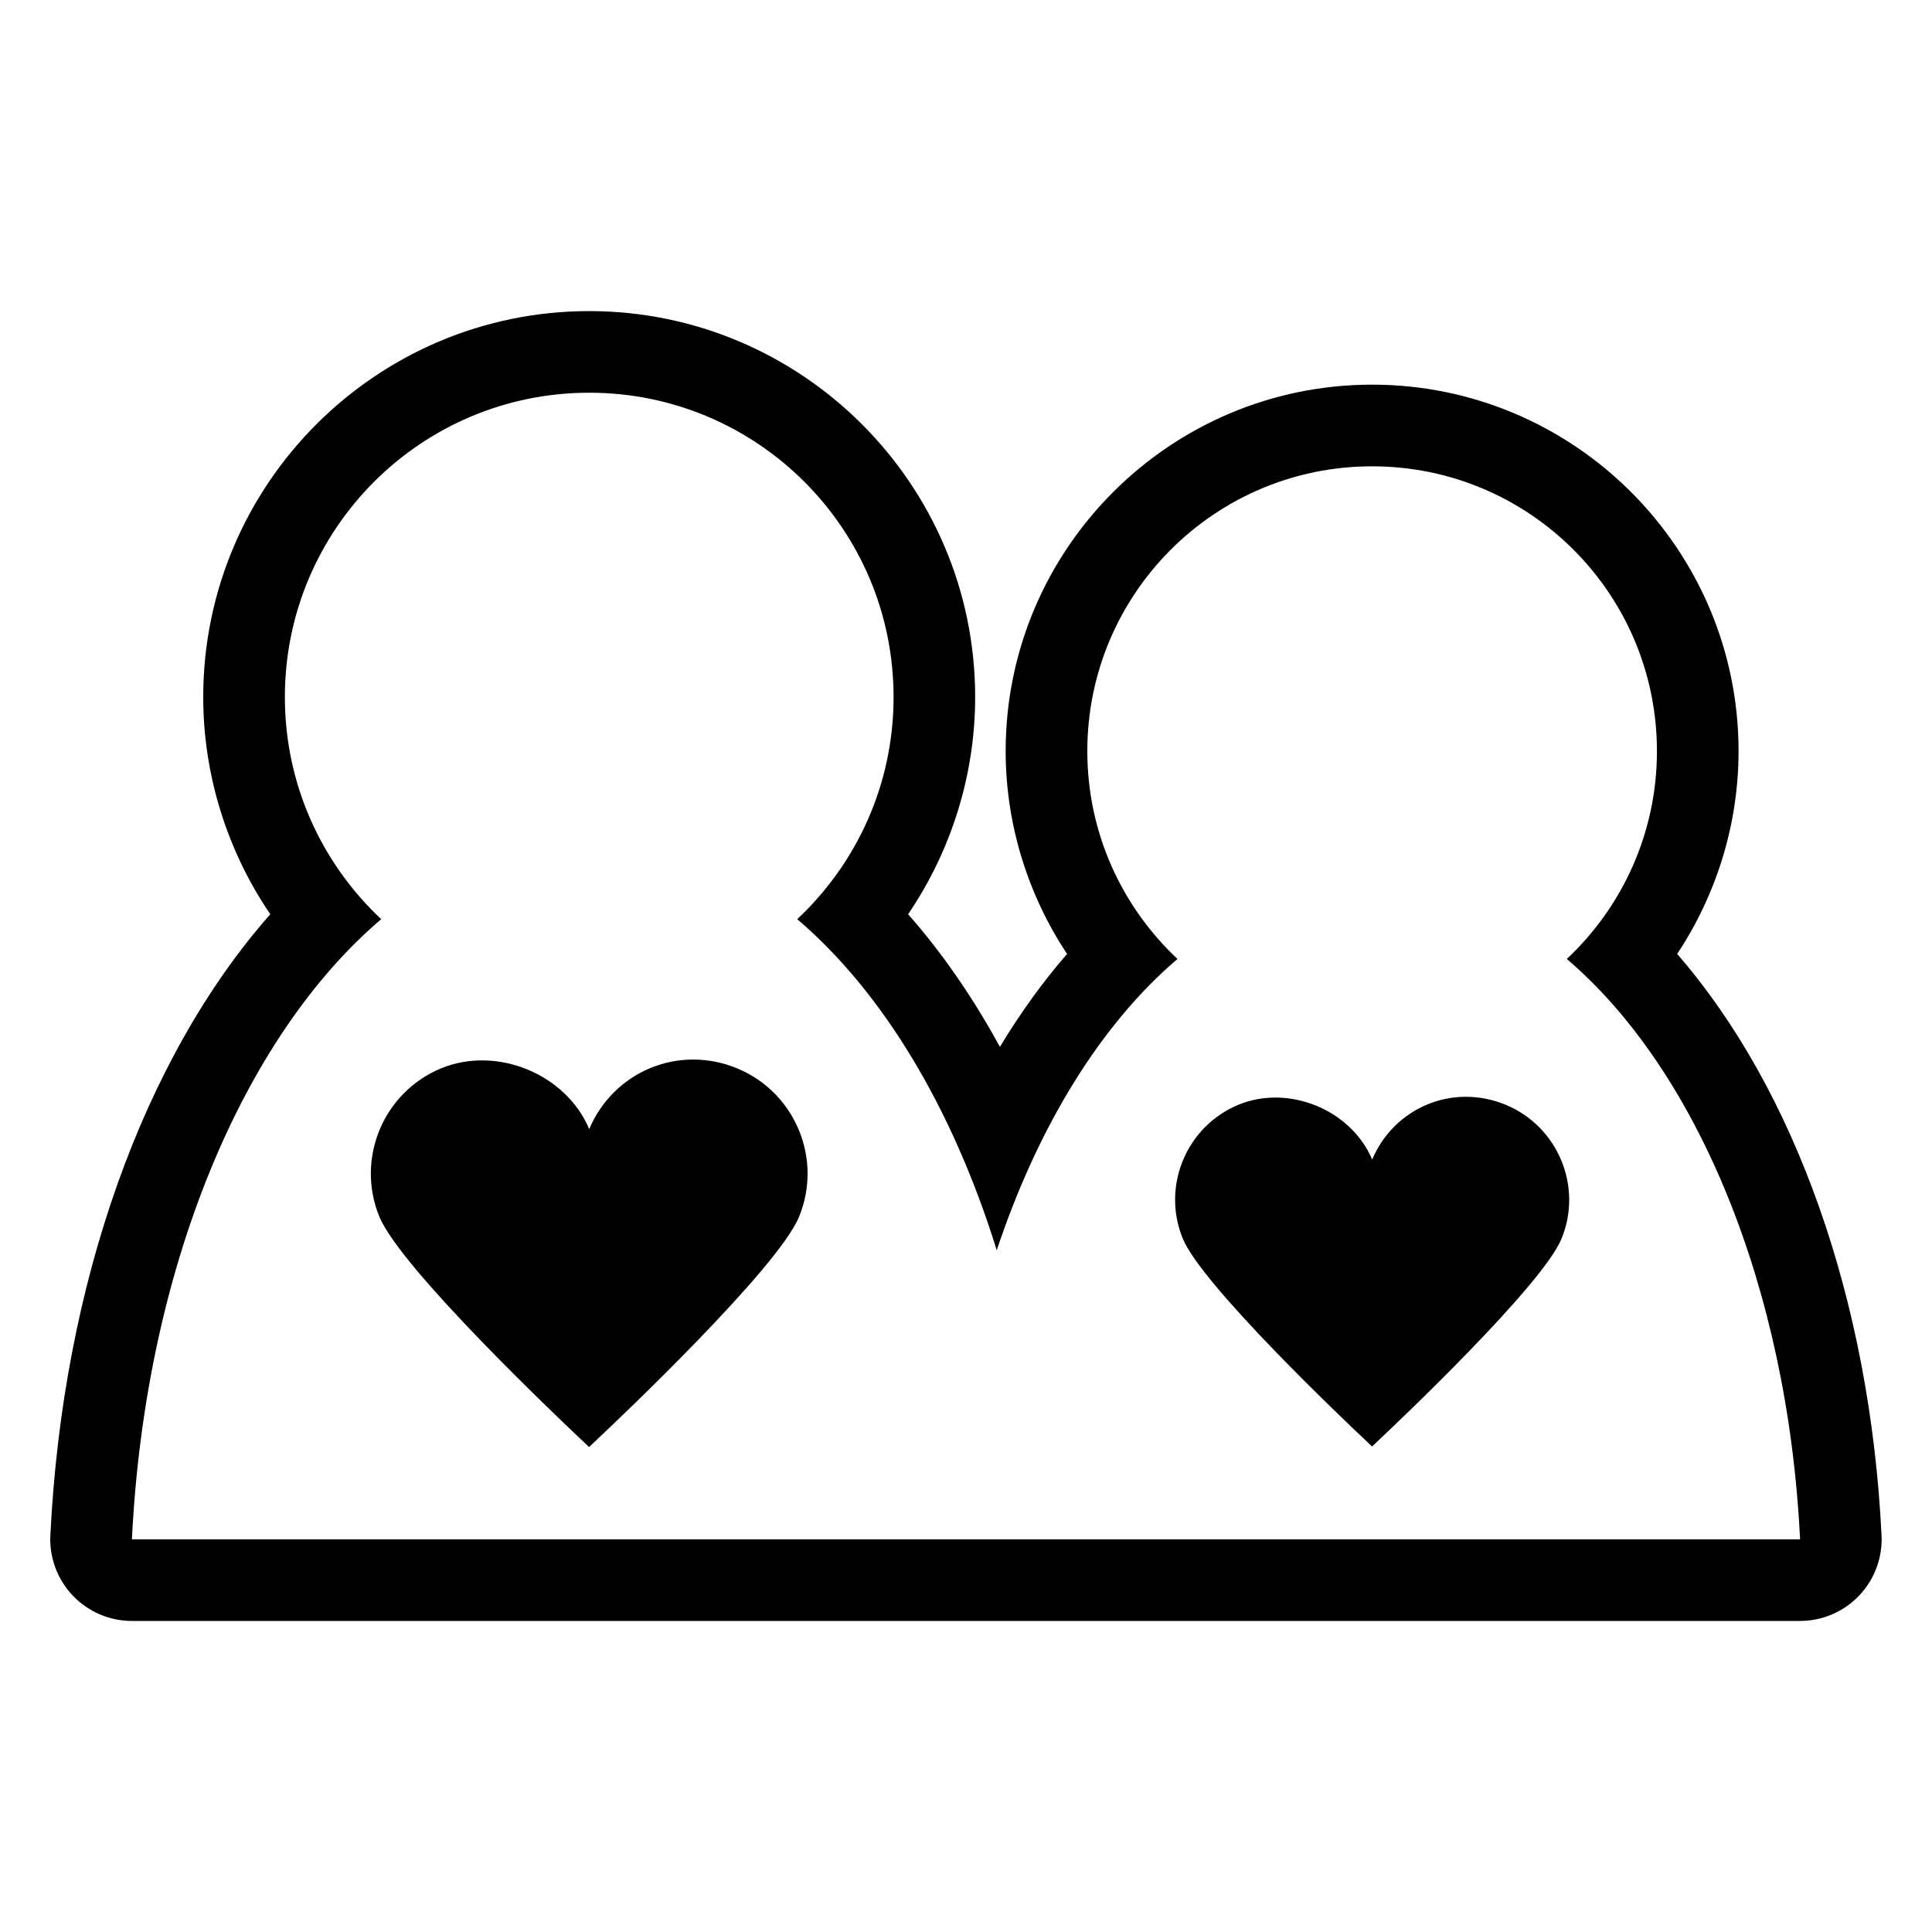
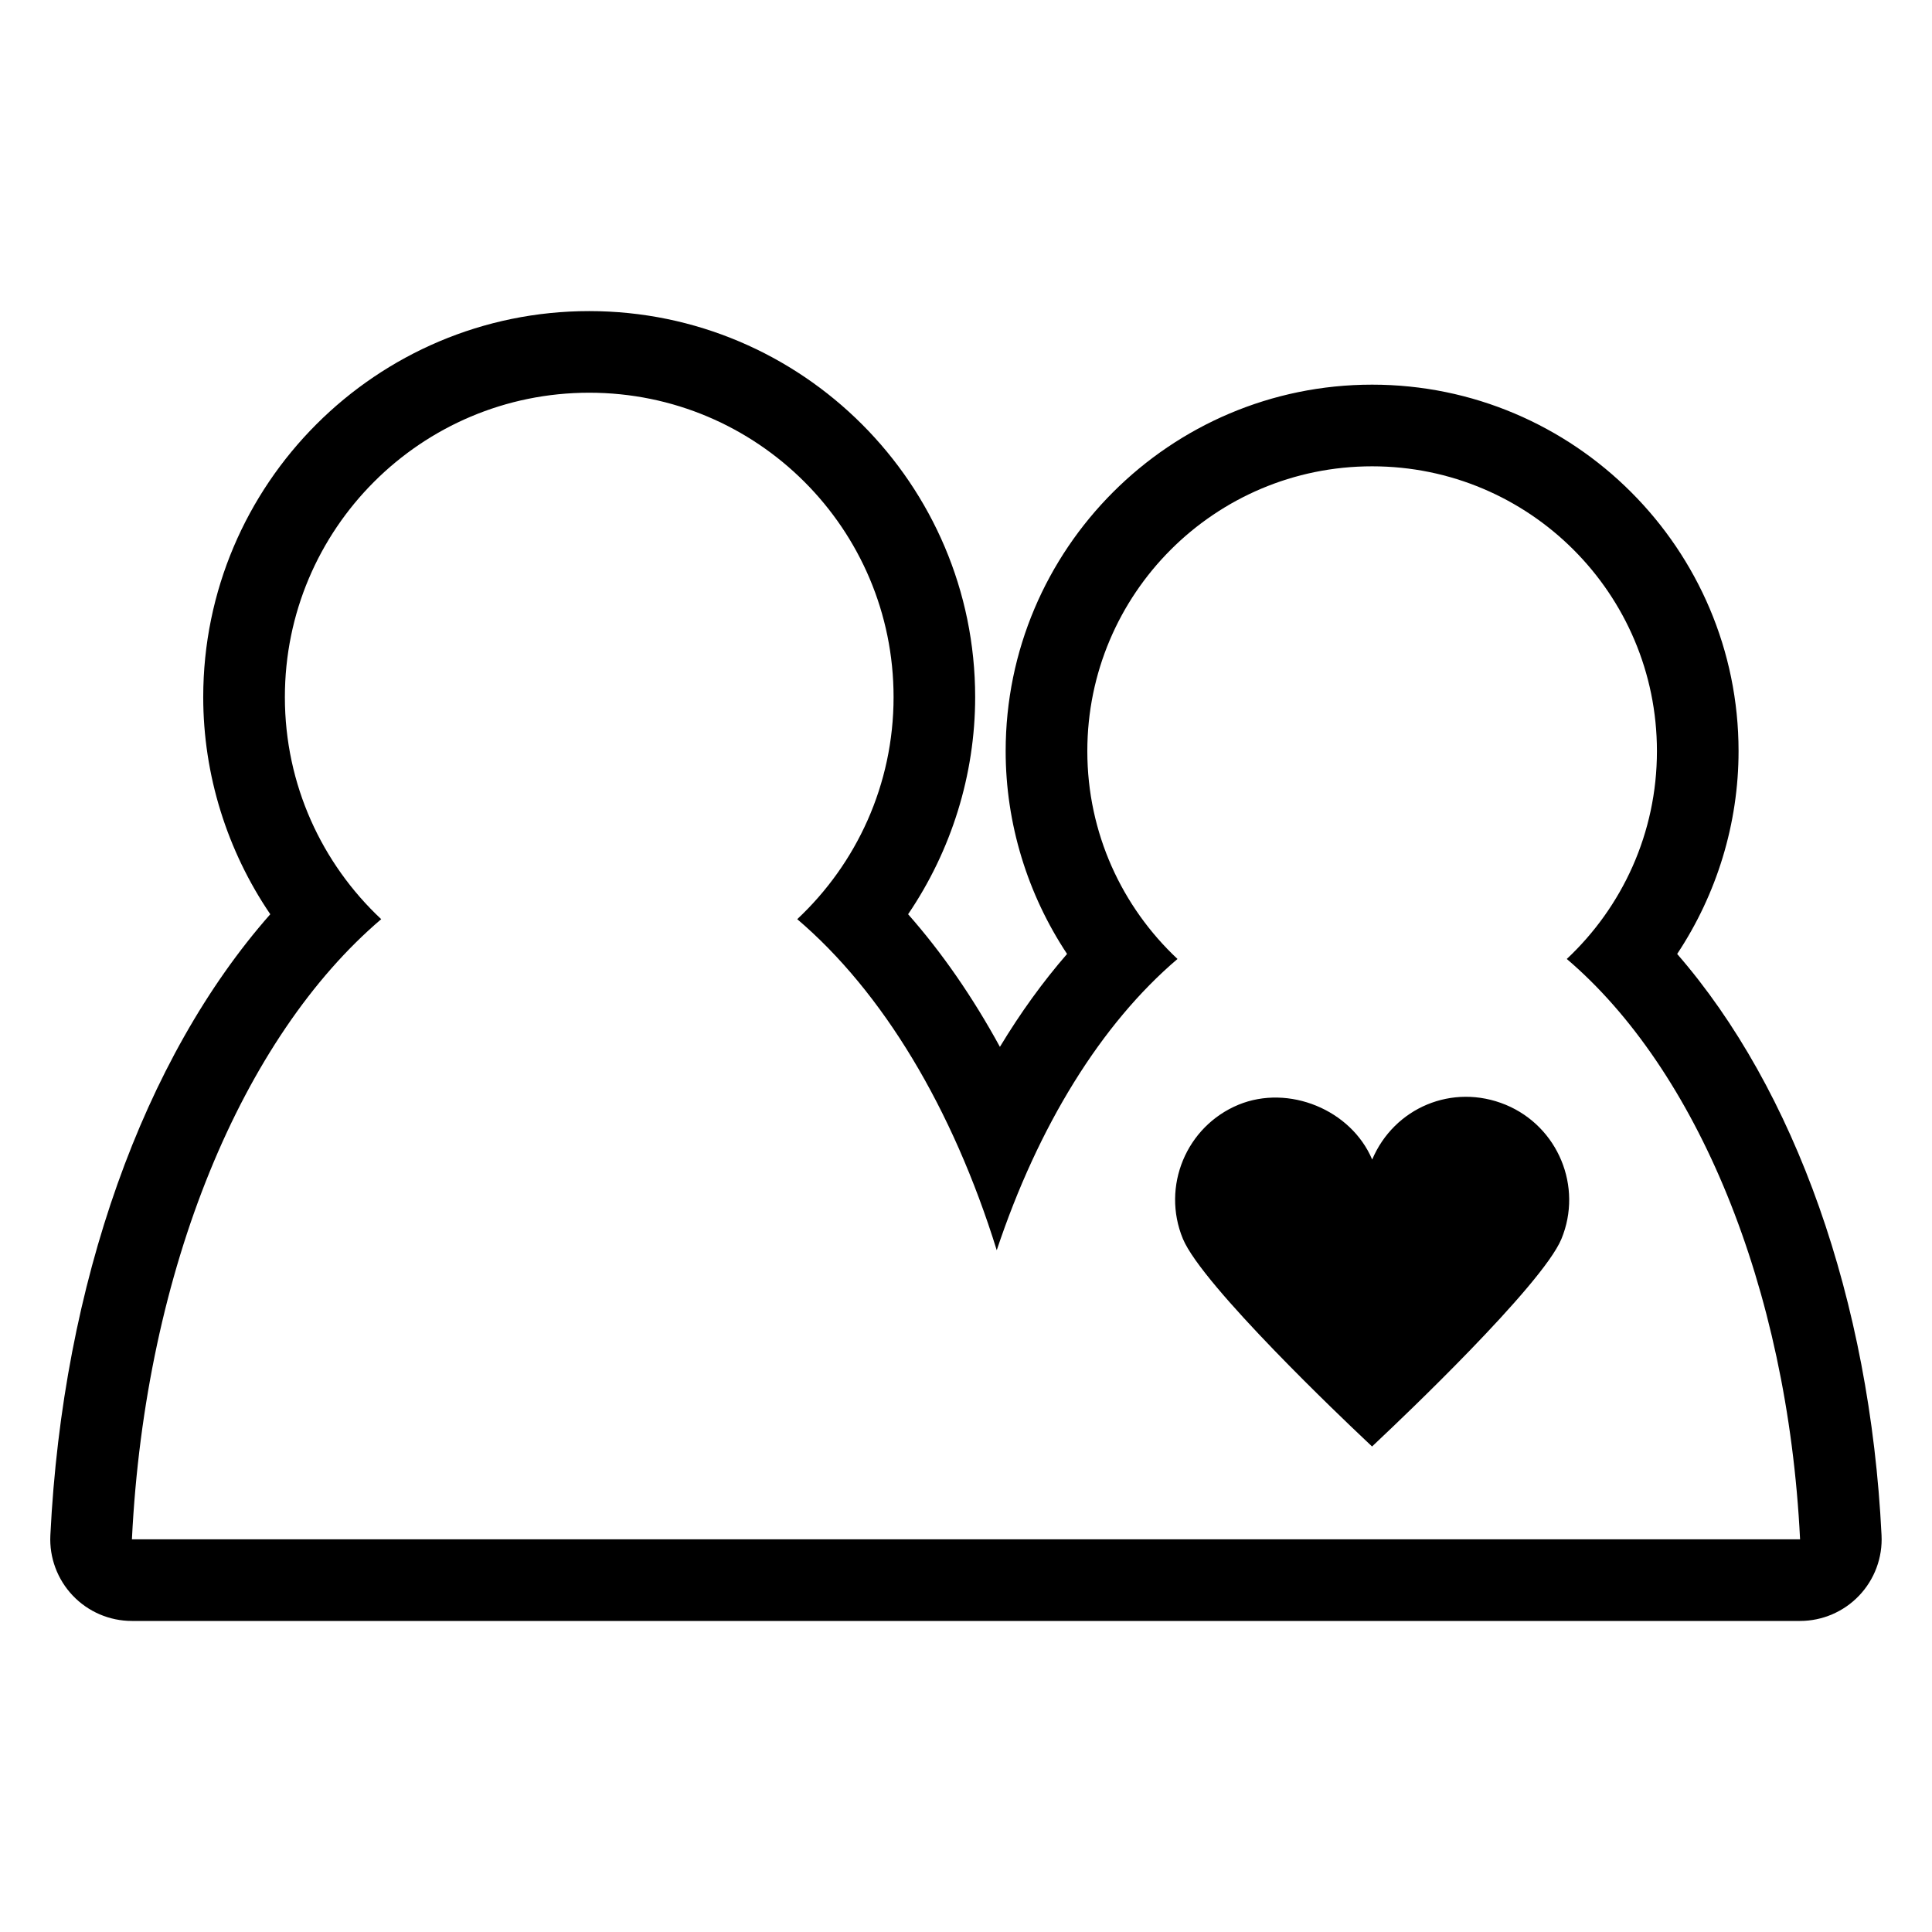
<svg xmlns="http://www.w3.org/2000/svg" fill="#000000" width="800px" height="800px" version="1.1" viewBox="144 144 512 512">
  <g>
    <path d="m588.47 396.8c10.492-15.809 16.266-34.543 16.266-53.746 0-53.551-43.562-97.117-97.113-97.117-53.551 0-97.113 43.562-97.113 97.117 0 19.199 5.777 37.93 16.273 53.75-6.402 7.367-12.355 15.605-17.797 24.625-7.191-13.176-15.344-24.961-24.328-35.148 11.449-16.855 17.77-36.945 17.77-57.547 0-56.402-45.887-102.29-102.29-102.29-56.395 0-102.28 45.879-102.28 102.29 0 20.602 6.312 40.703 17.77 57.547-33.582 38.082-54.996 97.789-58.281 164.59-0.293 5.918 1.859 11.688 5.938 15.977 4.082 4.293 9.746 6.719 15.668 6.719h442.07c5.922 0 11.582-2.43 15.668-6.719 4.082-4.289 6.231-10.059 5.938-15.977-3.059-62.348-22.945-118.16-54.168-154.07zm-409.51 155.13c3.531-71.895 29.445-133.17 66.066-164.34-15.707-14.719-25.531-35.629-25.531-58.855 0-44.555 36.105-80.66 80.656-80.66 44.547 0 80.656 36.105 80.656 80.66 0 23.219-9.828 44.141-25.531 58.855 22.633 19.273 41.172 50.055 52.871 87.734 11-33.016 27.703-60 47.902-77.188-14.695-13.777-23.898-33.348-23.898-55.078 0-41.691 33.789-75.48 75.477-75.48 41.691 0 75.477 33.789 75.477 75.48 0 21.73-9.199 41.301-23.891 55.078 34.266 29.184 58.516 86.52 61.824 153.8l-442.08 0.004z" />
-     <path d="m339.41 427.15c-15.703-6.488-32.844 0.902-39.258 16.07-6.18-14.645-24.523-22.16-39.27-16.098-15.348 6.363-22.66 24.031-16.324 39.363 5.676 13.715 47.984 53.848 52.793 58.379l2.766 2.621 2.754-2.621c4.82-4.523 47.152-44.633 52.852-58.324 6.359-15.348-0.949-33-16.312-39.391z" />
    <path d="m543.06 436.79c-14.168-5.856-29.637 0.816-35.418 14.504-5.582-13.211-22.133-19.996-35.434-14.527-13.855 5.738-20.453 21.688-14.734 35.523 5.121 12.375 43.301 48.59 47.645 52.684l2.492 2.363 2.484-2.363c4.344-4.082 42.551-40.277 47.695-52.633 5.723-13.848-0.875-29.777-14.73-35.551z" />
  </g>
</svg>